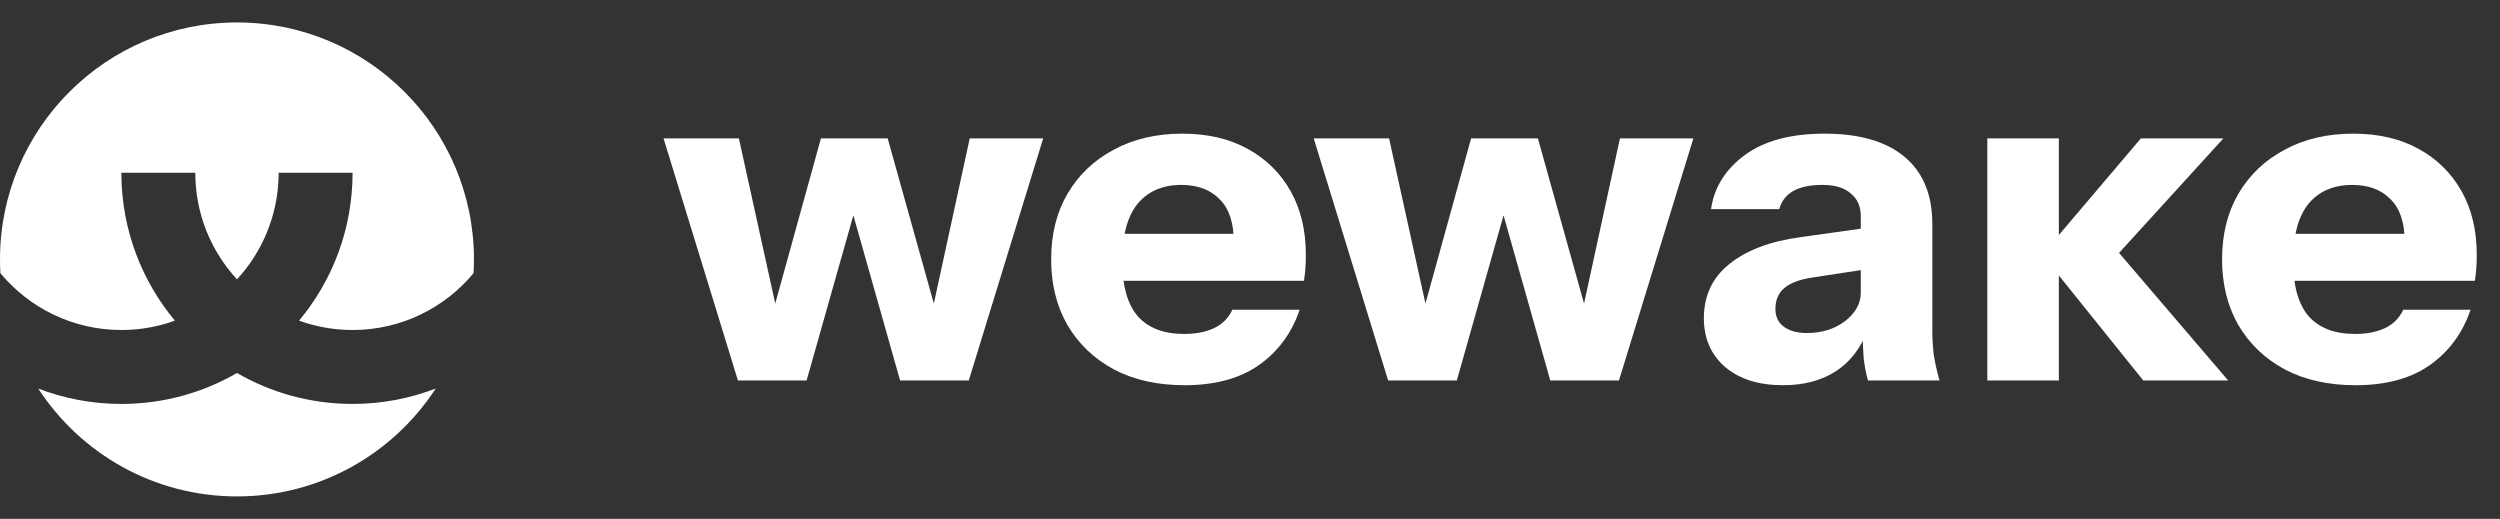
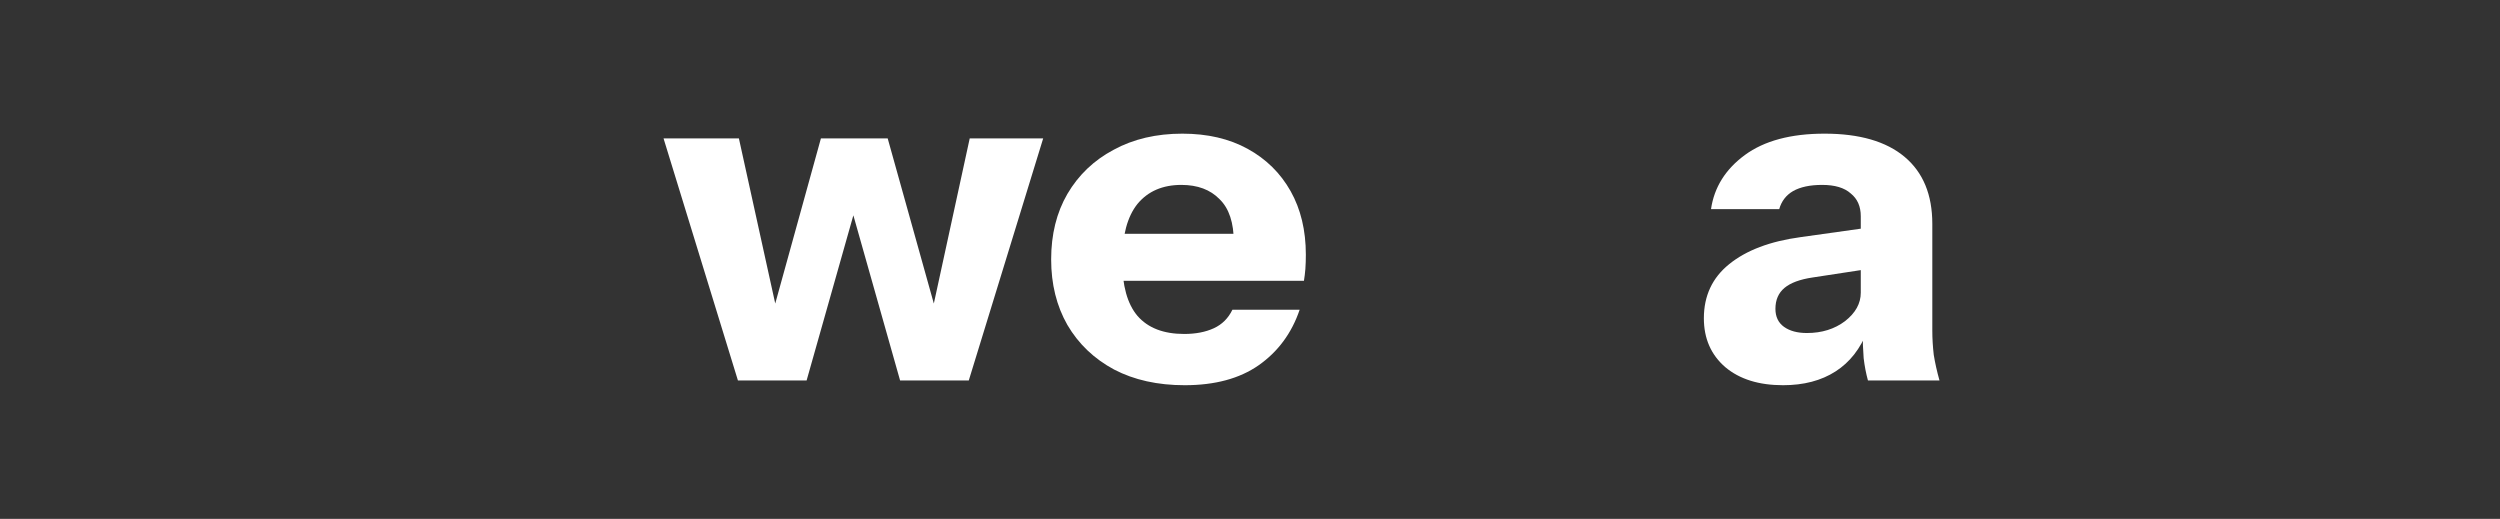
<svg xmlns="http://www.w3.org/2000/svg" width="106" height="22" viewBox="0 0 106 22" fill="none">
  <rect x="0" y="0" width="106" height="22" fill="#333333" stroke="none" />
-   <path d="M10.048 15.815C11.489 16.649 13.163 17.127 14.949 17.127C16.192 17.127 17.381 16.895 18.475 16.473C16.683 19.227 13.578 21.048 10.048 21.048C6.518 21.048 3.413 19.227 1.621 16.474C2.715 16.895 3.903 17.127 5.146 17.127C6.932 17.127 8.606 16.649 10.048 15.815ZM10.048 0.952C15.597 0.952 20.096 5.451 20.096 11C20.096 11.196 20.09 11.39 20.079 11.583C18.856 13.054 17.012 13.992 14.949 13.992C14.152 13.992 13.389 13.852 12.681 13.595C14.097 11.896 14.949 9.71 14.949 7.324H11.814L11.812 7.496C11.769 9.172 11.108 10.695 10.048 11.844C8.951 10.655 8.281 9.068 8.281 7.324H5.146L5.147 7.451C5.177 9.787 6.024 11.926 7.415 13.595C6.707 13.852 5.943 13.992 5.146 13.992C3.084 13.992 1.24 13.055 0.017 11.584C0.006 11.39 0 11.196 0 11C0 5.451 4.499 0.952 10.048 0.952Z" fill="white" />
-   <path d="M99.878 16.333C98.732 16.333 97.734 16.112 96.885 15.669C96.036 15.213 95.375 14.582 94.903 13.777C94.445 12.972 94.216 12.046 94.216 11C94.216 9.94 94.445 9.014 94.903 8.223C95.375 7.418 96.029 6.794 96.865 6.351C97.701 5.895 98.671 5.667 99.777 5.667C100.842 5.667 101.765 5.881 102.547 6.311C103.329 6.74 103.936 7.337 104.367 8.102C104.799 8.867 105.014 9.766 105.014 10.799C105.014 11.013 105.008 11.215 104.994 11.402C104.981 11.577 104.96 11.745 104.934 11.906H95.995V9.913H102.487L101.961 10.275C101.961 9.444 101.759 8.833 101.354 8.444C100.963 8.042 100.424 7.84 99.736 7.84C98.941 7.84 98.321 8.109 97.876 8.645C97.445 9.182 97.229 9.987 97.229 11.06C97.229 12.107 97.445 12.885 97.876 13.395C98.321 13.905 98.981 14.16 99.858 14.16C100.343 14.16 100.761 14.079 101.112 13.918C101.462 13.757 101.725 13.496 101.9 13.133H104.752C104.414 14.126 103.835 14.911 103.012 15.488C102.204 16.052 101.159 16.333 99.878 16.333Z" fill="white" />
-   <path d="M84.262 16.132V5.868H87.295V16.132H84.262ZM90.874 16.132L86.587 10.799L90.773 5.868H94.272L89.358 11.261L89.499 10.316L94.474 16.132H90.874Z" fill="white" />
  <path d="M79.201 16.132C79.12 15.837 79.059 15.522 79.019 15.186C78.992 14.851 78.978 14.462 78.978 14.019H78.897V9.169C78.897 8.753 78.756 8.431 78.472 8.203C78.203 7.961 77.799 7.84 77.259 7.84C76.747 7.84 76.336 7.927 76.026 8.102C75.729 8.276 75.534 8.531 75.439 8.867H72.547C72.682 7.941 73.161 7.176 73.983 6.572C74.806 5.969 75.931 5.667 77.36 5.667C78.843 5.667 79.976 5.995 80.758 6.653C81.54 7.31 81.93 8.256 81.93 9.491V14.019C81.93 14.354 81.951 14.696 81.991 15.045C82.045 15.381 82.126 15.743 82.234 16.132H79.201ZM75.601 16.333C74.576 16.333 73.761 16.078 73.154 15.569C72.547 15.045 72.244 14.354 72.244 13.496C72.244 12.543 72.601 11.778 73.316 11.201C74.044 10.611 75.055 10.229 76.349 10.054L79.362 9.631V11.382L76.855 11.765C76.316 11.845 75.918 11.993 75.662 12.207C75.406 12.422 75.278 12.717 75.278 13.093C75.278 13.428 75.399 13.683 75.641 13.858C75.884 14.032 76.208 14.12 76.612 14.12C77.246 14.12 77.785 13.952 78.23 13.616C78.675 13.268 78.897 12.865 78.897 12.409L79.18 14.019C78.884 14.784 78.432 15.361 77.825 15.75C77.219 16.139 76.477 16.333 75.601 16.333Z" fill="white" />
-   <path d="M58.857 16.132L55.702 5.868H58.897L60.475 13.033H60.394L62.375 5.868H65.207L67.209 13.033H67.128L68.685 5.868H71.799L68.644 16.132H65.732L63.71 8.987H63.791L61.769 16.132H58.857Z" fill="white" />
  <path d="M50.231 16.333C49.086 16.333 48.088 16.112 47.239 15.669C46.389 15.213 45.729 14.582 45.257 13.777C44.798 12.972 44.569 12.046 44.569 11C44.569 9.94 44.798 9.014 45.257 8.223C45.729 7.418 46.383 6.794 47.218 6.351C48.054 5.895 49.025 5.667 50.13 5.667C51.195 5.667 52.119 5.881 52.901 6.311C53.683 6.74 54.289 7.337 54.721 8.102C55.152 8.867 55.368 9.766 55.368 10.799C55.368 11.013 55.361 11.215 55.348 11.402C55.334 11.577 55.314 11.745 55.287 11.906H46.349V9.913H52.84L52.314 10.275C52.314 9.444 52.112 8.833 51.708 8.444C51.317 8.042 50.778 7.84 50.09 7.84C49.295 7.84 48.674 8.109 48.23 8.645C47.798 9.182 47.582 9.987 47.582 11.06C47.582 12.107 47.798 12.885 48.23 13.395C48.674 13.905 49.335 14.16 50.211 14.16C50.697 14.16 51.115 14.079 51.465 13.918C51.816 13.757 52.078 13.496 52.254 13.133H55.105C54.768 14.126 54.188 14.911 53.366 15.488C52.557 16.052 51.512 16.333 50.231 16.333Z" fill="white" />
  <path d="M31.288 16.132L28.134 5.868H31.329L32.906 13.033H32.825L34.807 5.868H37.638L39.64 13.033H39.559L41.116 5.868H44.231L41.076 16.132H38.164L36.142 8.987H36.223L34.2 16.132H31.288Z" fill="white" />
</svg>